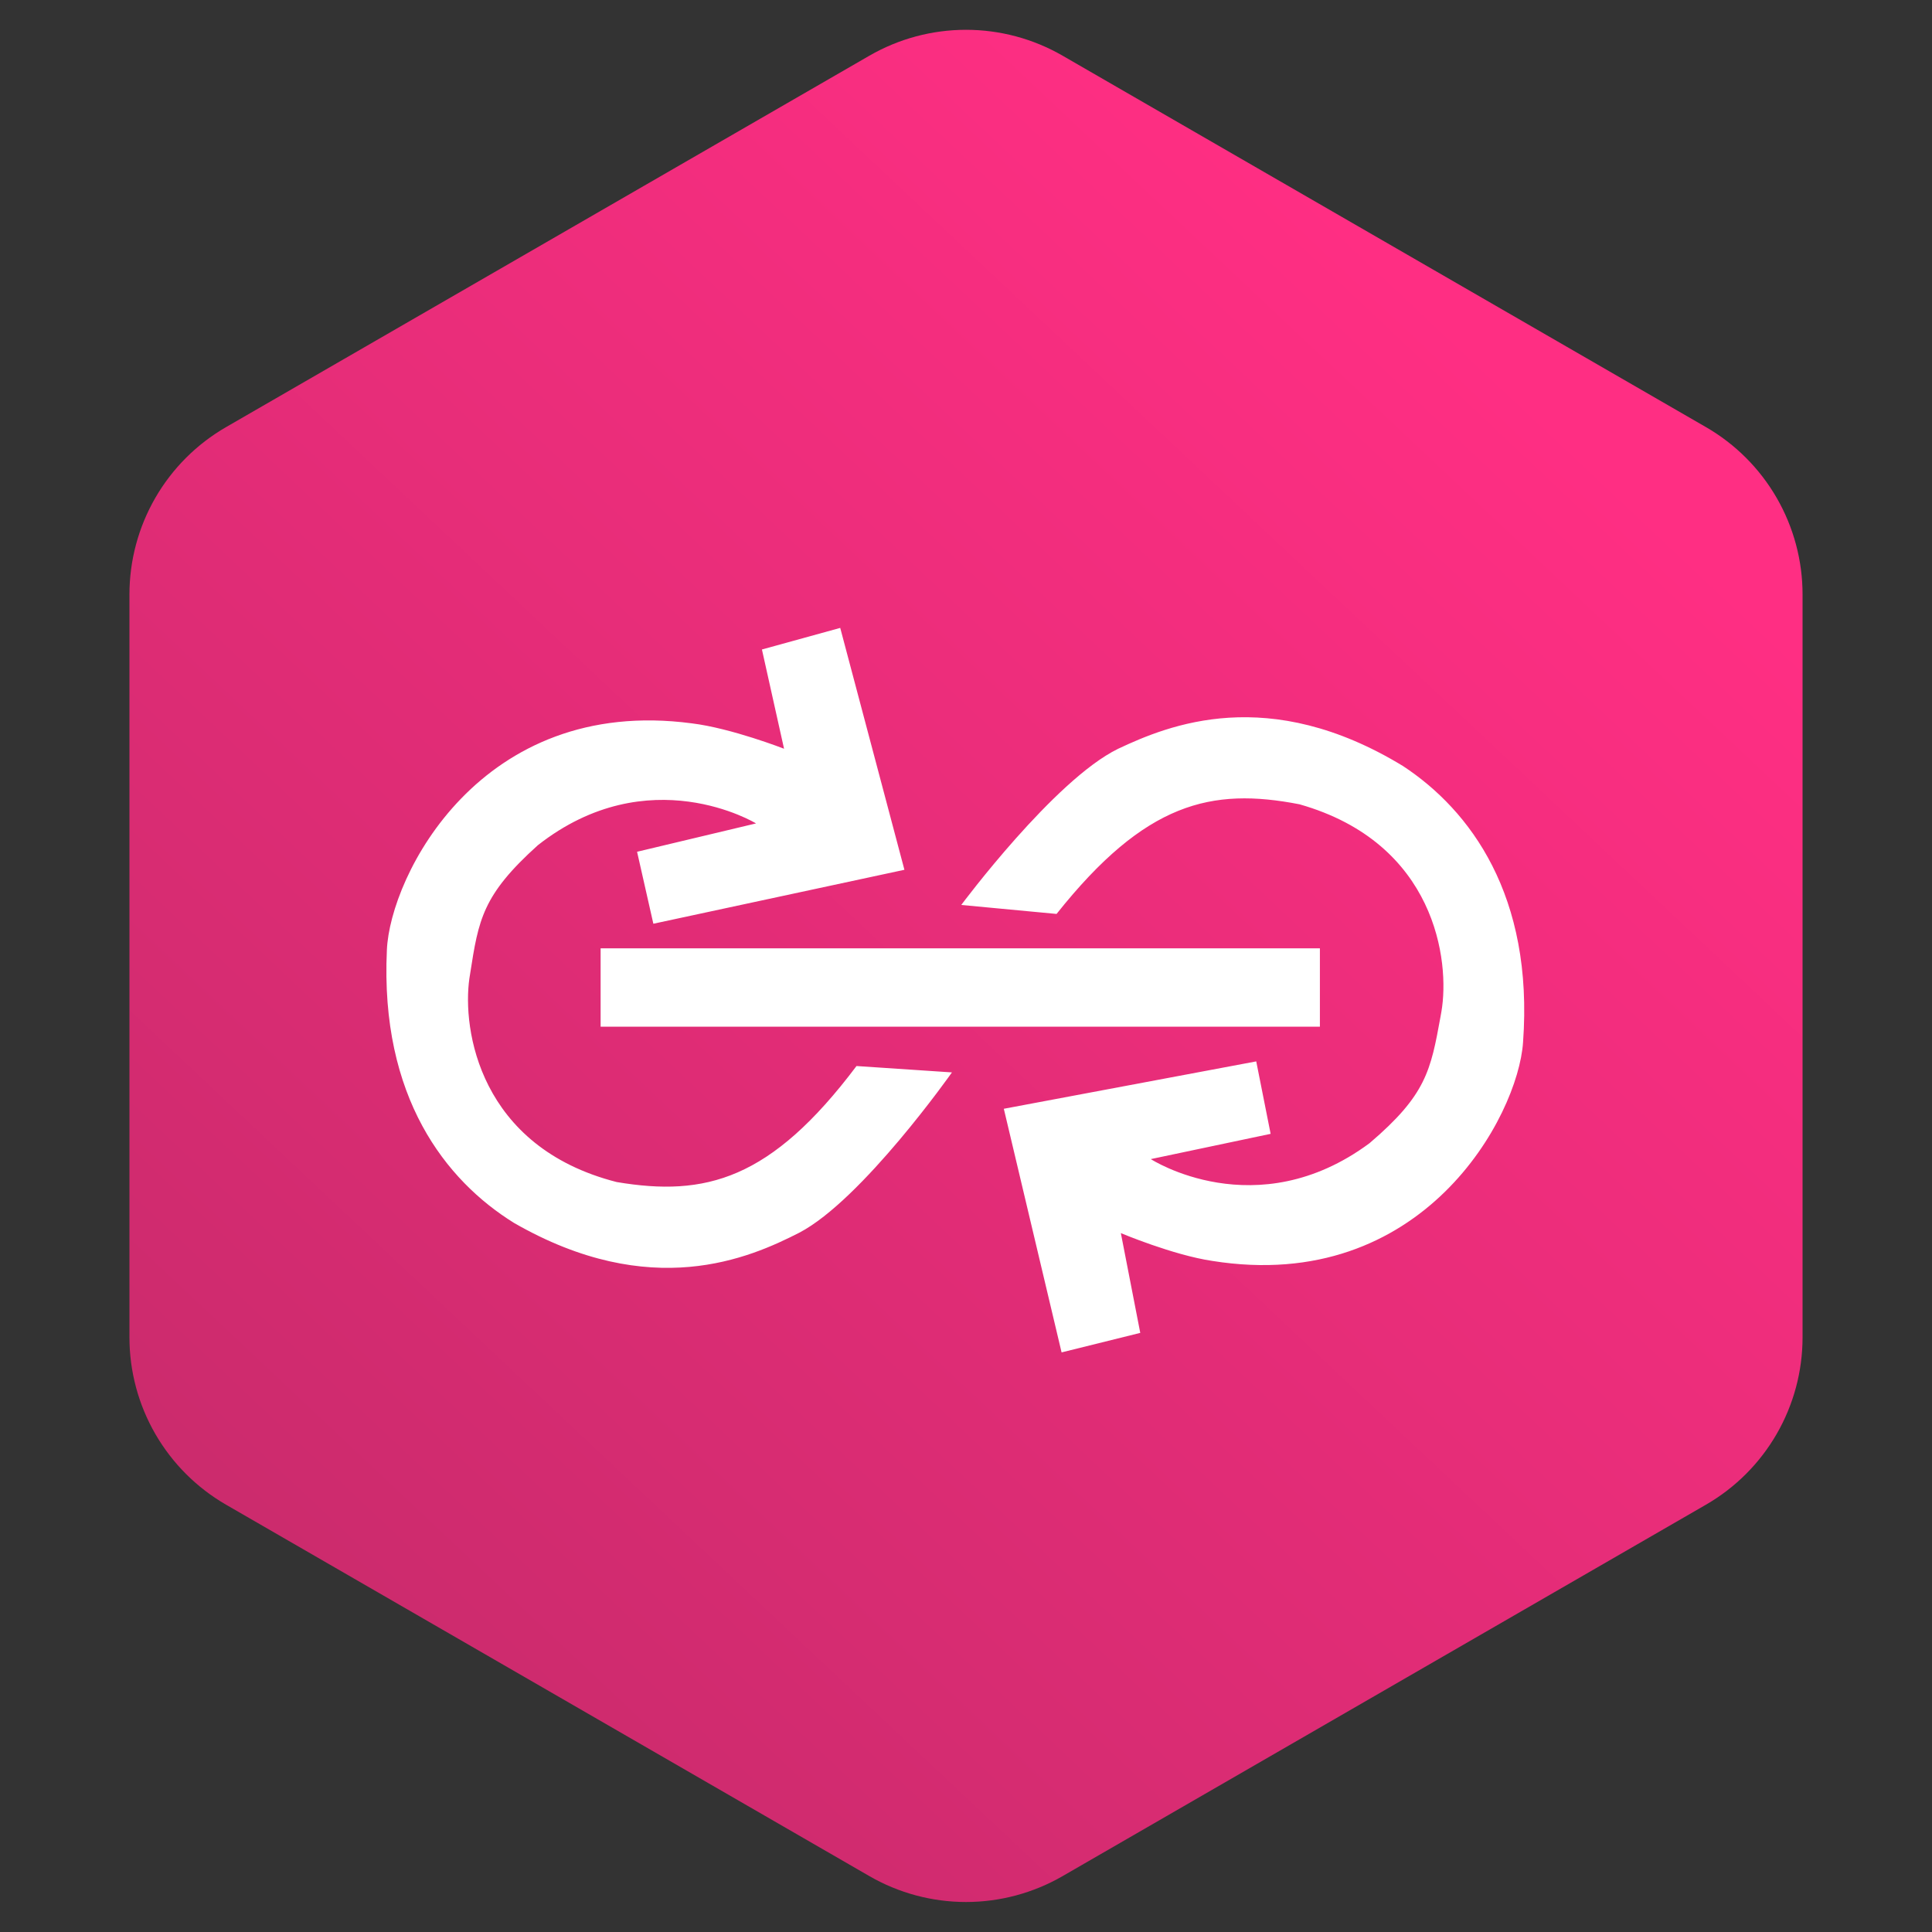
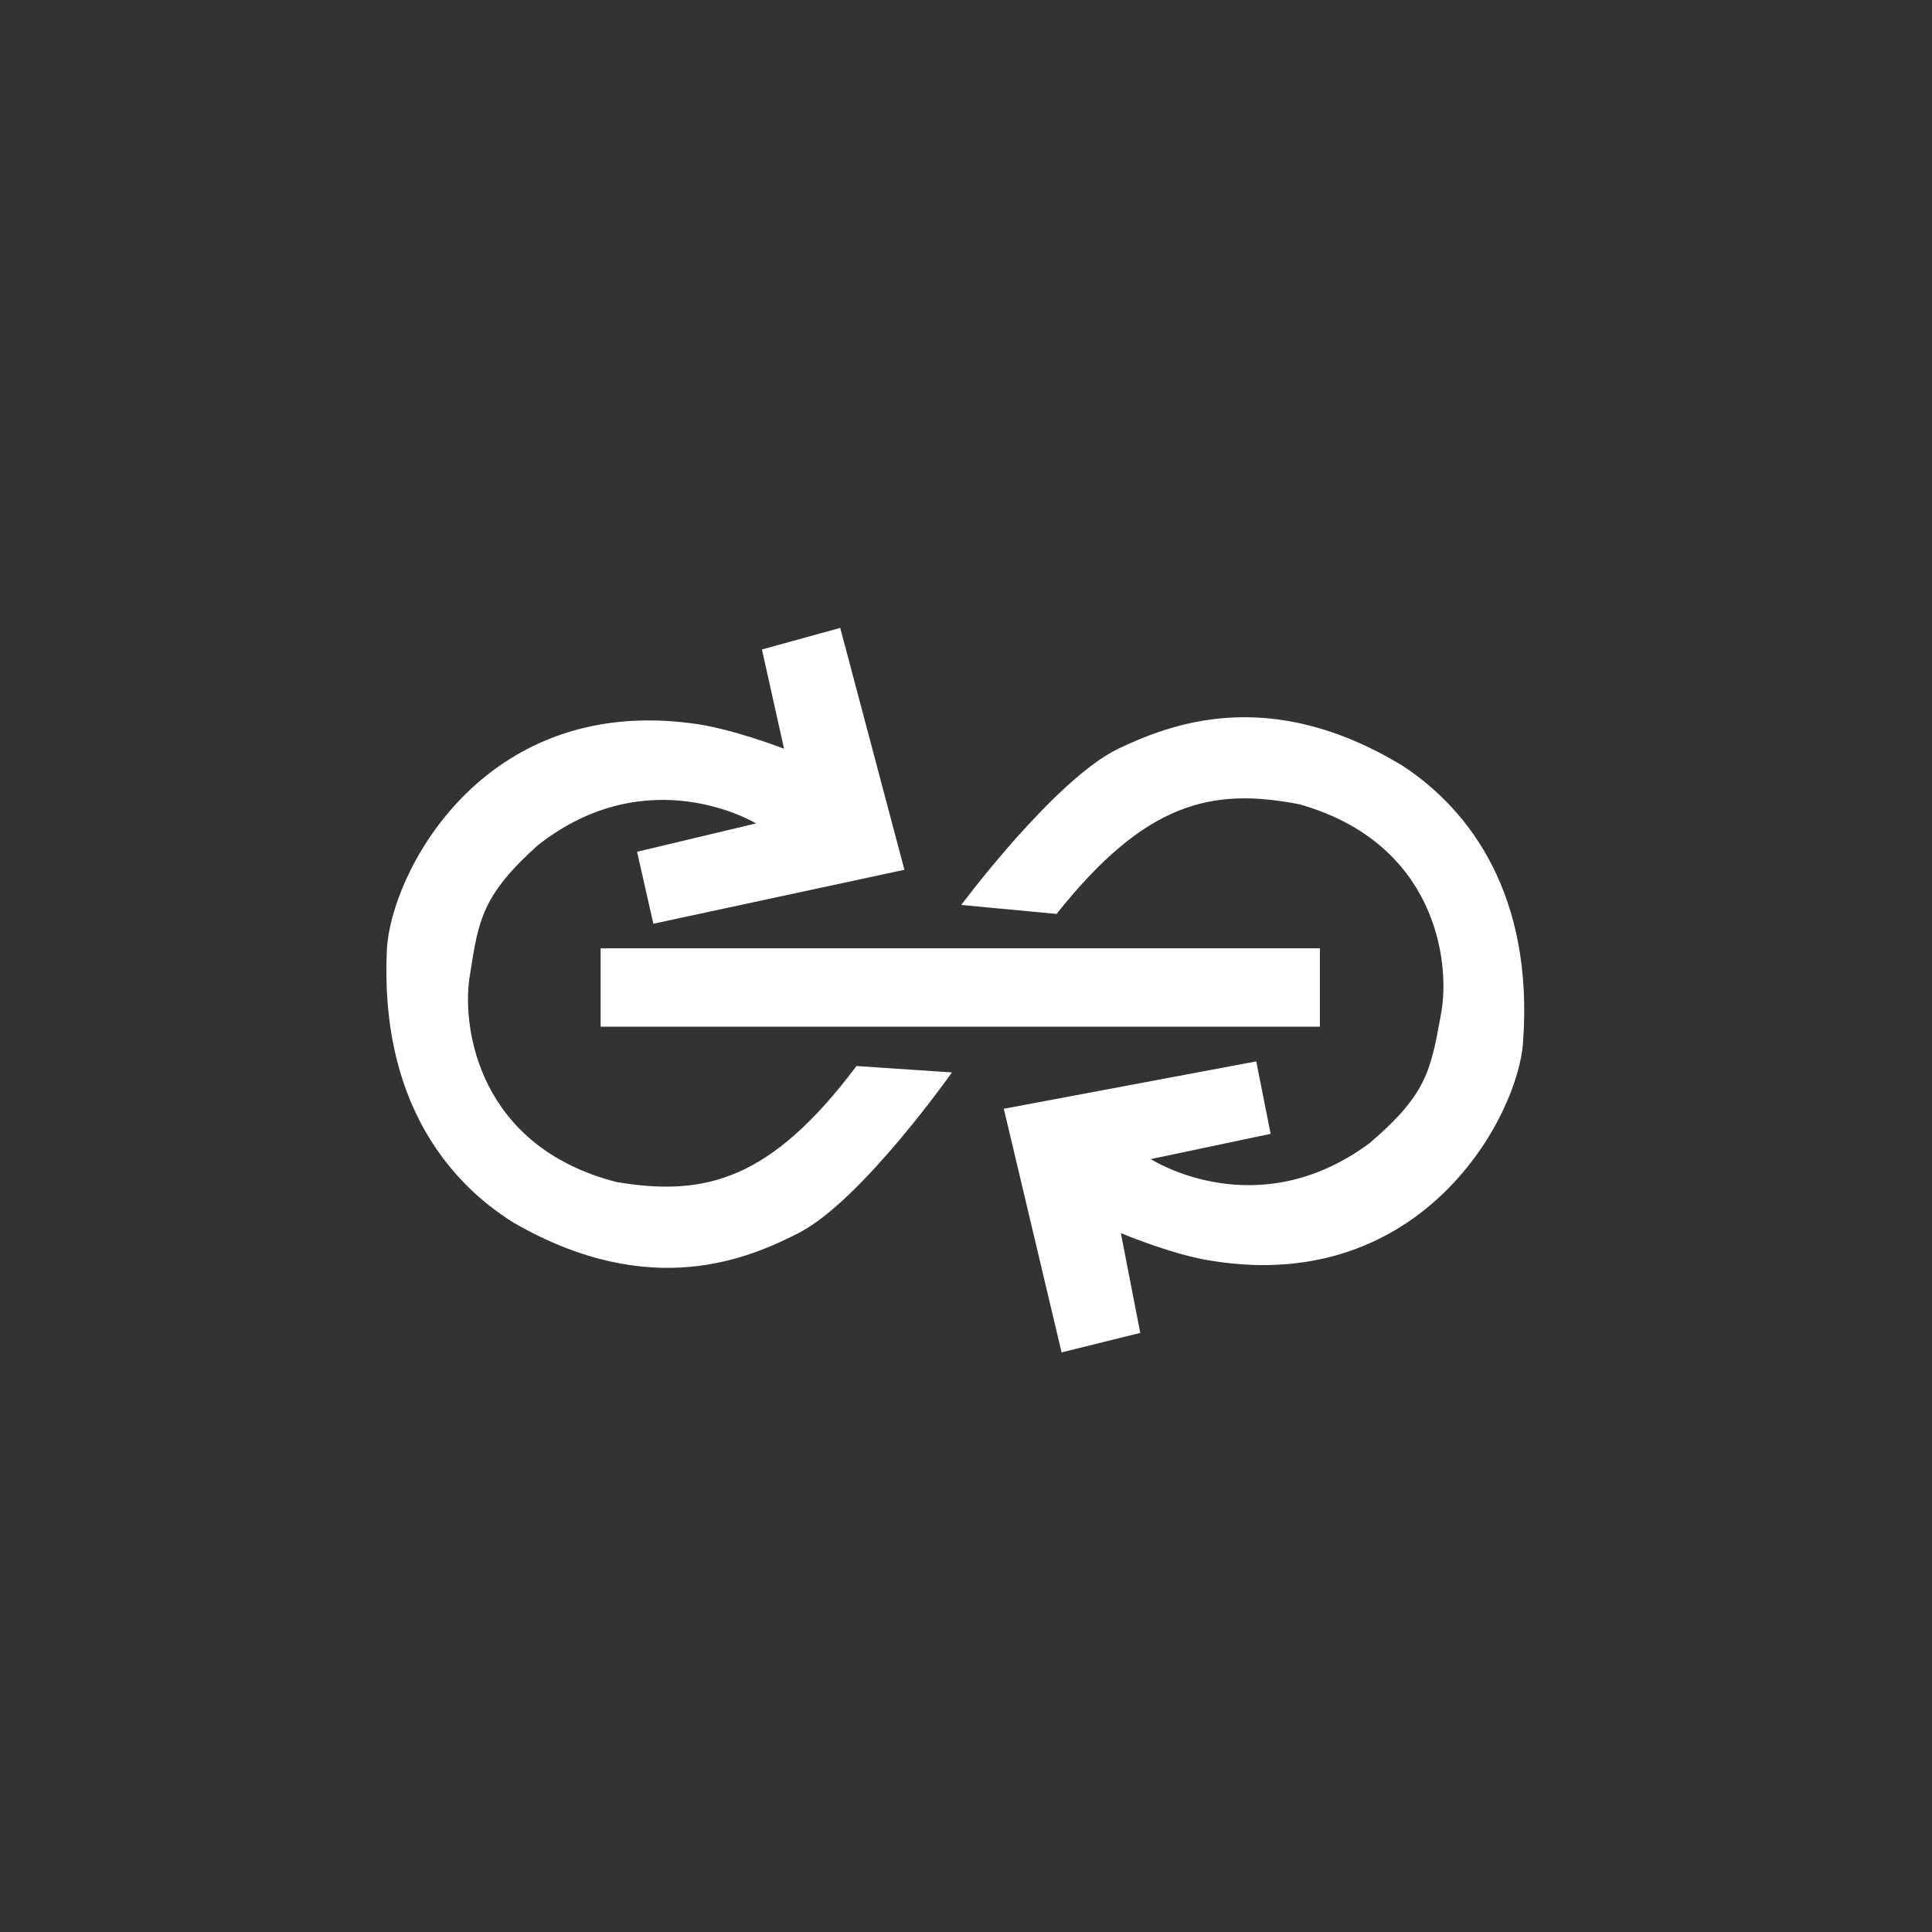
<svg xmlns="http://www.w3.org/2000/svg" width="40" height="40" viewBox="0 0 40 40" fill="none">
  <rect x="0" y="0" width="40" height="40" fill="#333333" stroke="none" />
-   <path fill-rule="evenodd" clip-rule="evenodd" d="M22 1.153L35.32 8.843C35.928 9.194 36.433 9.699 36.784 10.307C37.135 10.915 37.32 11.605 37.32 12.307V27.689C37.32 28.391 37.135 29.081 36.784 29.689C36.433 30.297 35.928 30.802 35.32 31.153L22 38.843C21.392 39.194 20.702 39.379 20 39.379C19.298 39.379 18.608 39.194 18 38.843L4.68 31.153C4.072 30.802 3.567 30.297 3.216 29.689C2.865 29.081 2.68 28.391 2.68 27.689V12.307C2.68 11.605 2.865 10.915 3.216 10.307C3.567 9.699 4.072 9.194 4.68 8.843L18 1.153C18.608 0.802 19.298 0.617 20 0.617C20.702 0.617 21.392 0.802 22 1.153Z" fill="url(#paint0_linear_1877_58984)" />
  <path fill-rule="evenodd" clip-rule="evenodd" d="M17.396 13L18.725 18.008L13.527 19.125L13.19 17.635L15.653 17.048C15.653 17.048 13.434 15.695 11.136 17.499C9.986 18.534 9.908 19.04 9.733 20.164L9.718 20.259C9.568 21.308 9.922 23.746 12.768 24.473C14.601 24.781 15.957 24.433 17.733 22.071L19.709 22.203C19.709 22.203 17.851 24.841 16.548 25.522C15.517 26.048 13.48 26.95 10.645 25.321C9.228 24.444 7.867 22.715 8.01 19.669C8.075 18.137 9.947 14.396 14.322 14.976C15.141 15.076 16.233 15.502 16.233 15.502L15.775 13.447L17.396 13ZM27.327 21.256H12.435V19.634H27.327V21.256ZM31.533 21.581C31.755 18.542 30.441 16.777 29.049 15.861C26.26 14.161 24.198 15.009 23.149 15.503C21.828 16.147 19.902 18.736 19.902 18.736L21.875 18.922C23.715 16.609 25.082 16.298 26.904 16.652C29.729 17.454 30.022 19.903 29.843 20.944C29.837 20.979 29.831 21.013 29.825 21.046C29.621 22.166 29.529 22.668 28.354 23.669C26.006 25.408 23.826 23.998 23.826 23.998L26.307 23.475L26.009 21.975L20.783 22.956L21.979 28L23.608 27.596L23.206 25.53C23.206 25.53 24.284 25.985 25.1 26.106C29.457 26.801 31.429 23.114 31.533 21.581Z" fill="white" />
  <defs>
    <linearGradient id="paint0_linear_1877_58984" x1="31" y1="7.5" x2="7" y2="33" gradientUnits="userSpaceOnUse">
      <stop stop-color="#FF2E83" />
      <stop offset="1" stop-color="#CC2B6D" />
    </linearGradient>
  </defs>
</svg>